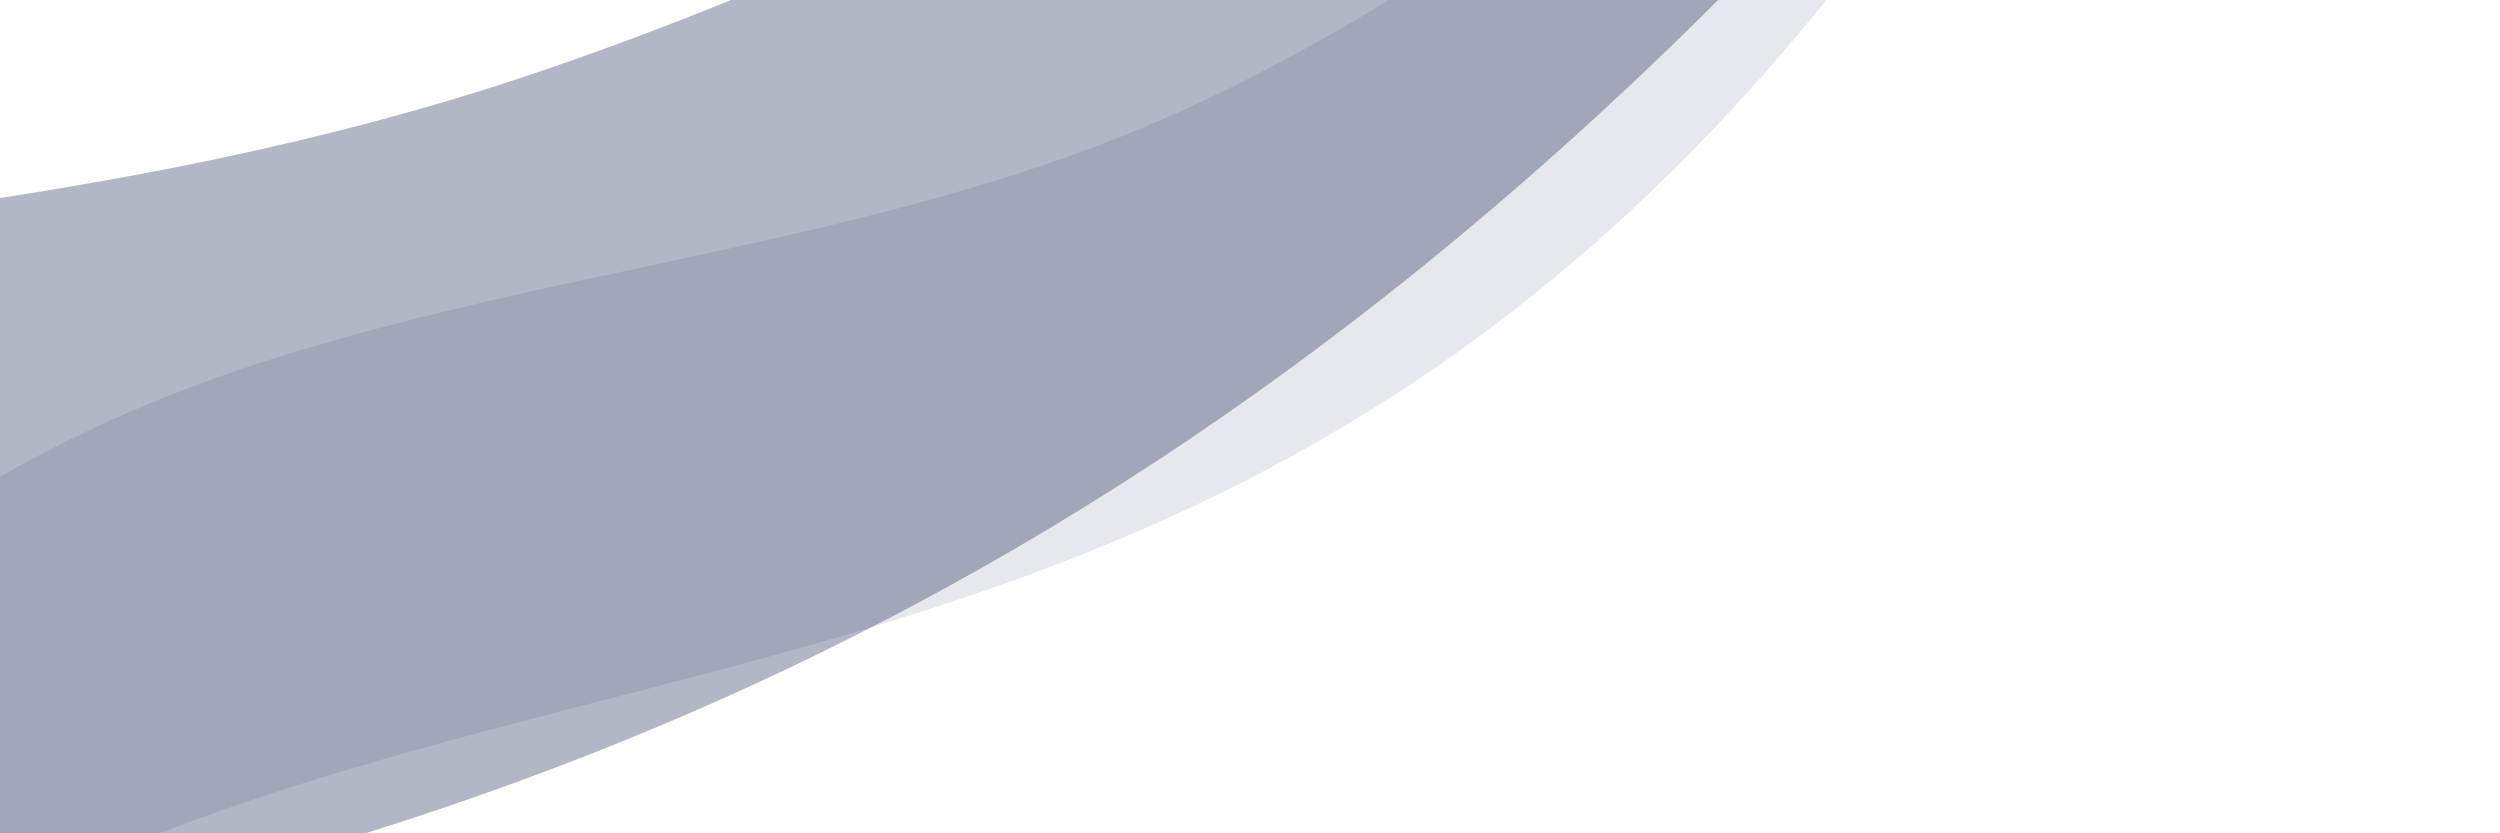
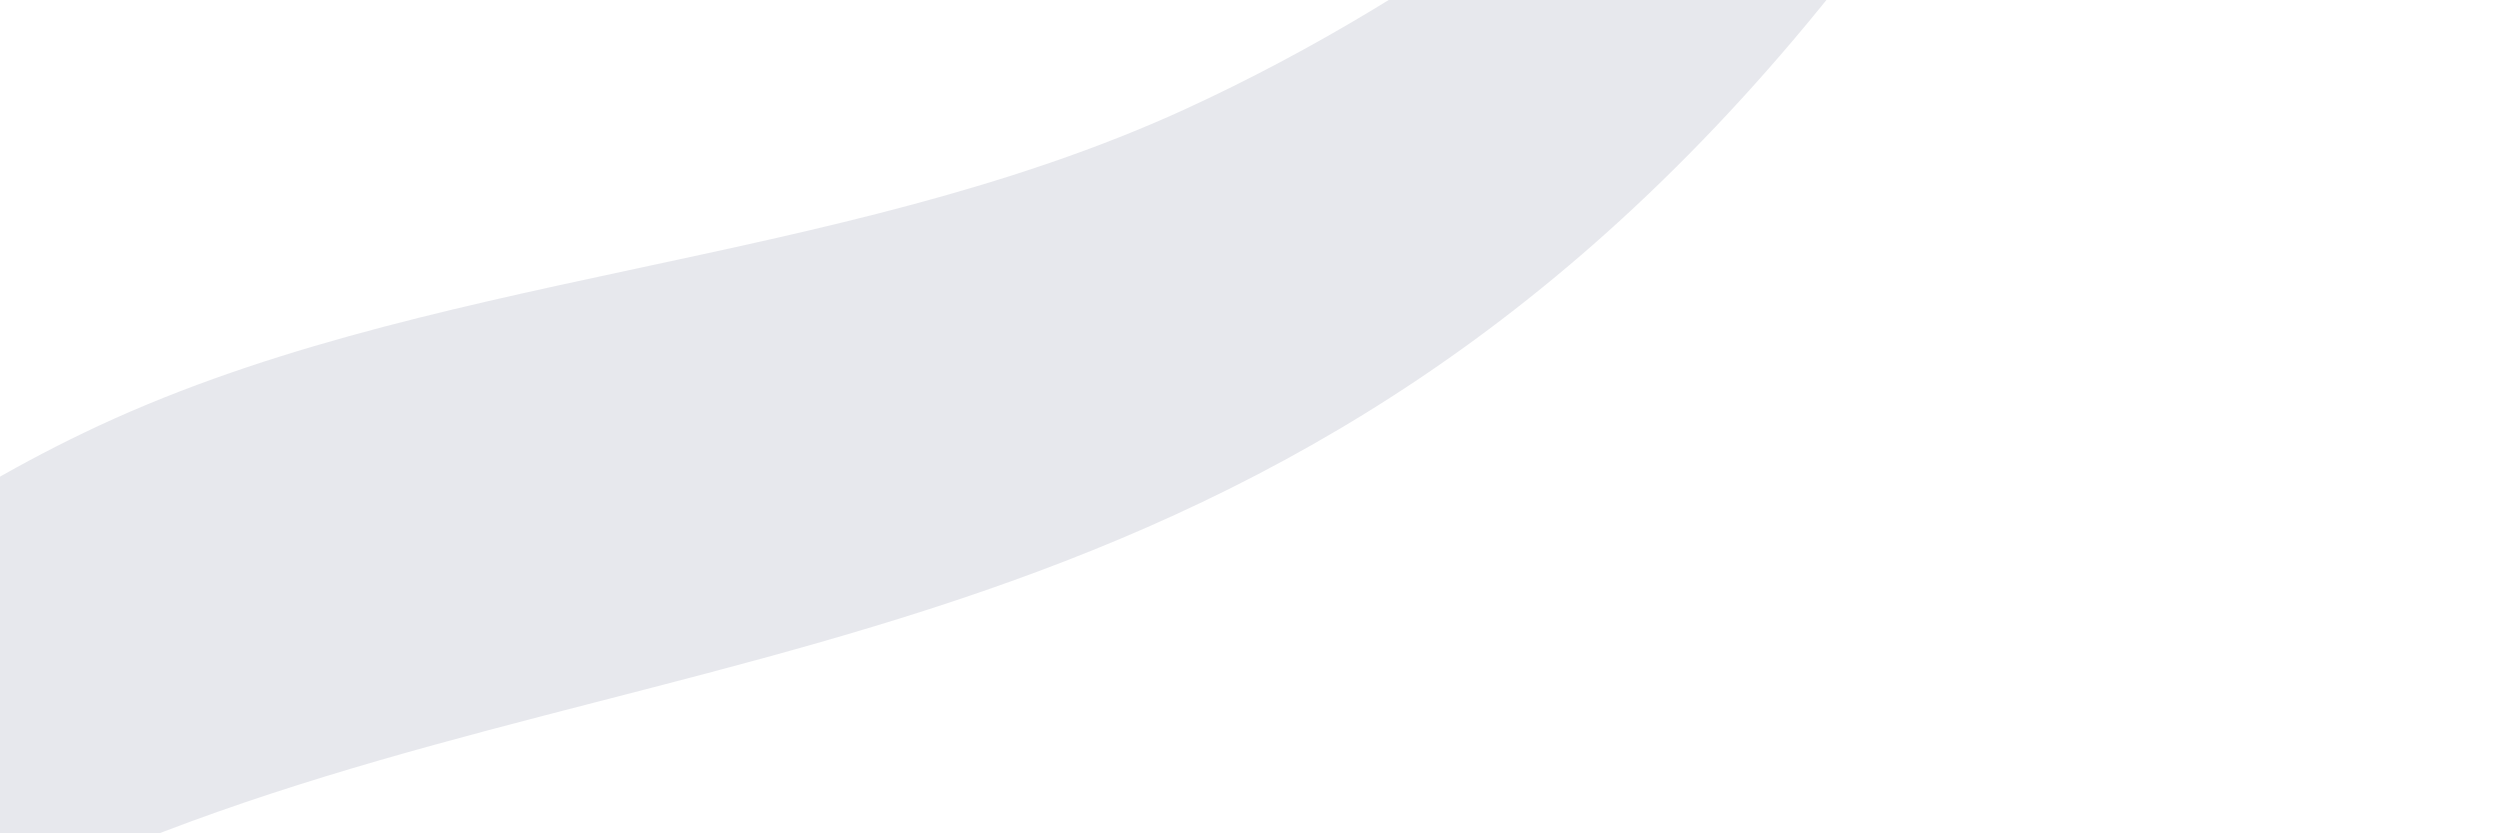
<svg xmlns="http://www.w3.org/2000/svg" width="1440" height="480" viewBox="0 0 1440 480" fill="none">
-   <path opacity="0.32" d="M-2125.13 1803.59C-1962.95 1149.21 -1543.25 488.59 -892.63 258.353C-519.717 126.23 -84.719 172.32 299.452 45.036C869.502 -144.816 1338.8 -600.119 1710.26 -1063.38C329.484 1703.41 -898.705 -398.171 -2125.13 1803.59Z" fill="#0A1D4A" />
  <path opacity="0.1" d="M-529.095 1160.2C-479.763 795.761 -291.134 412.702 48.132 249.365C242.578 155.66 481.214 154.92 682.052 63.173C980.006 -73.498 1207.65 -348.153 1381.76 -621.337C796.22 960.668 6.088 -106.283 -529.095 1160.2Z" fill="#0A1D4A" />
</svg>